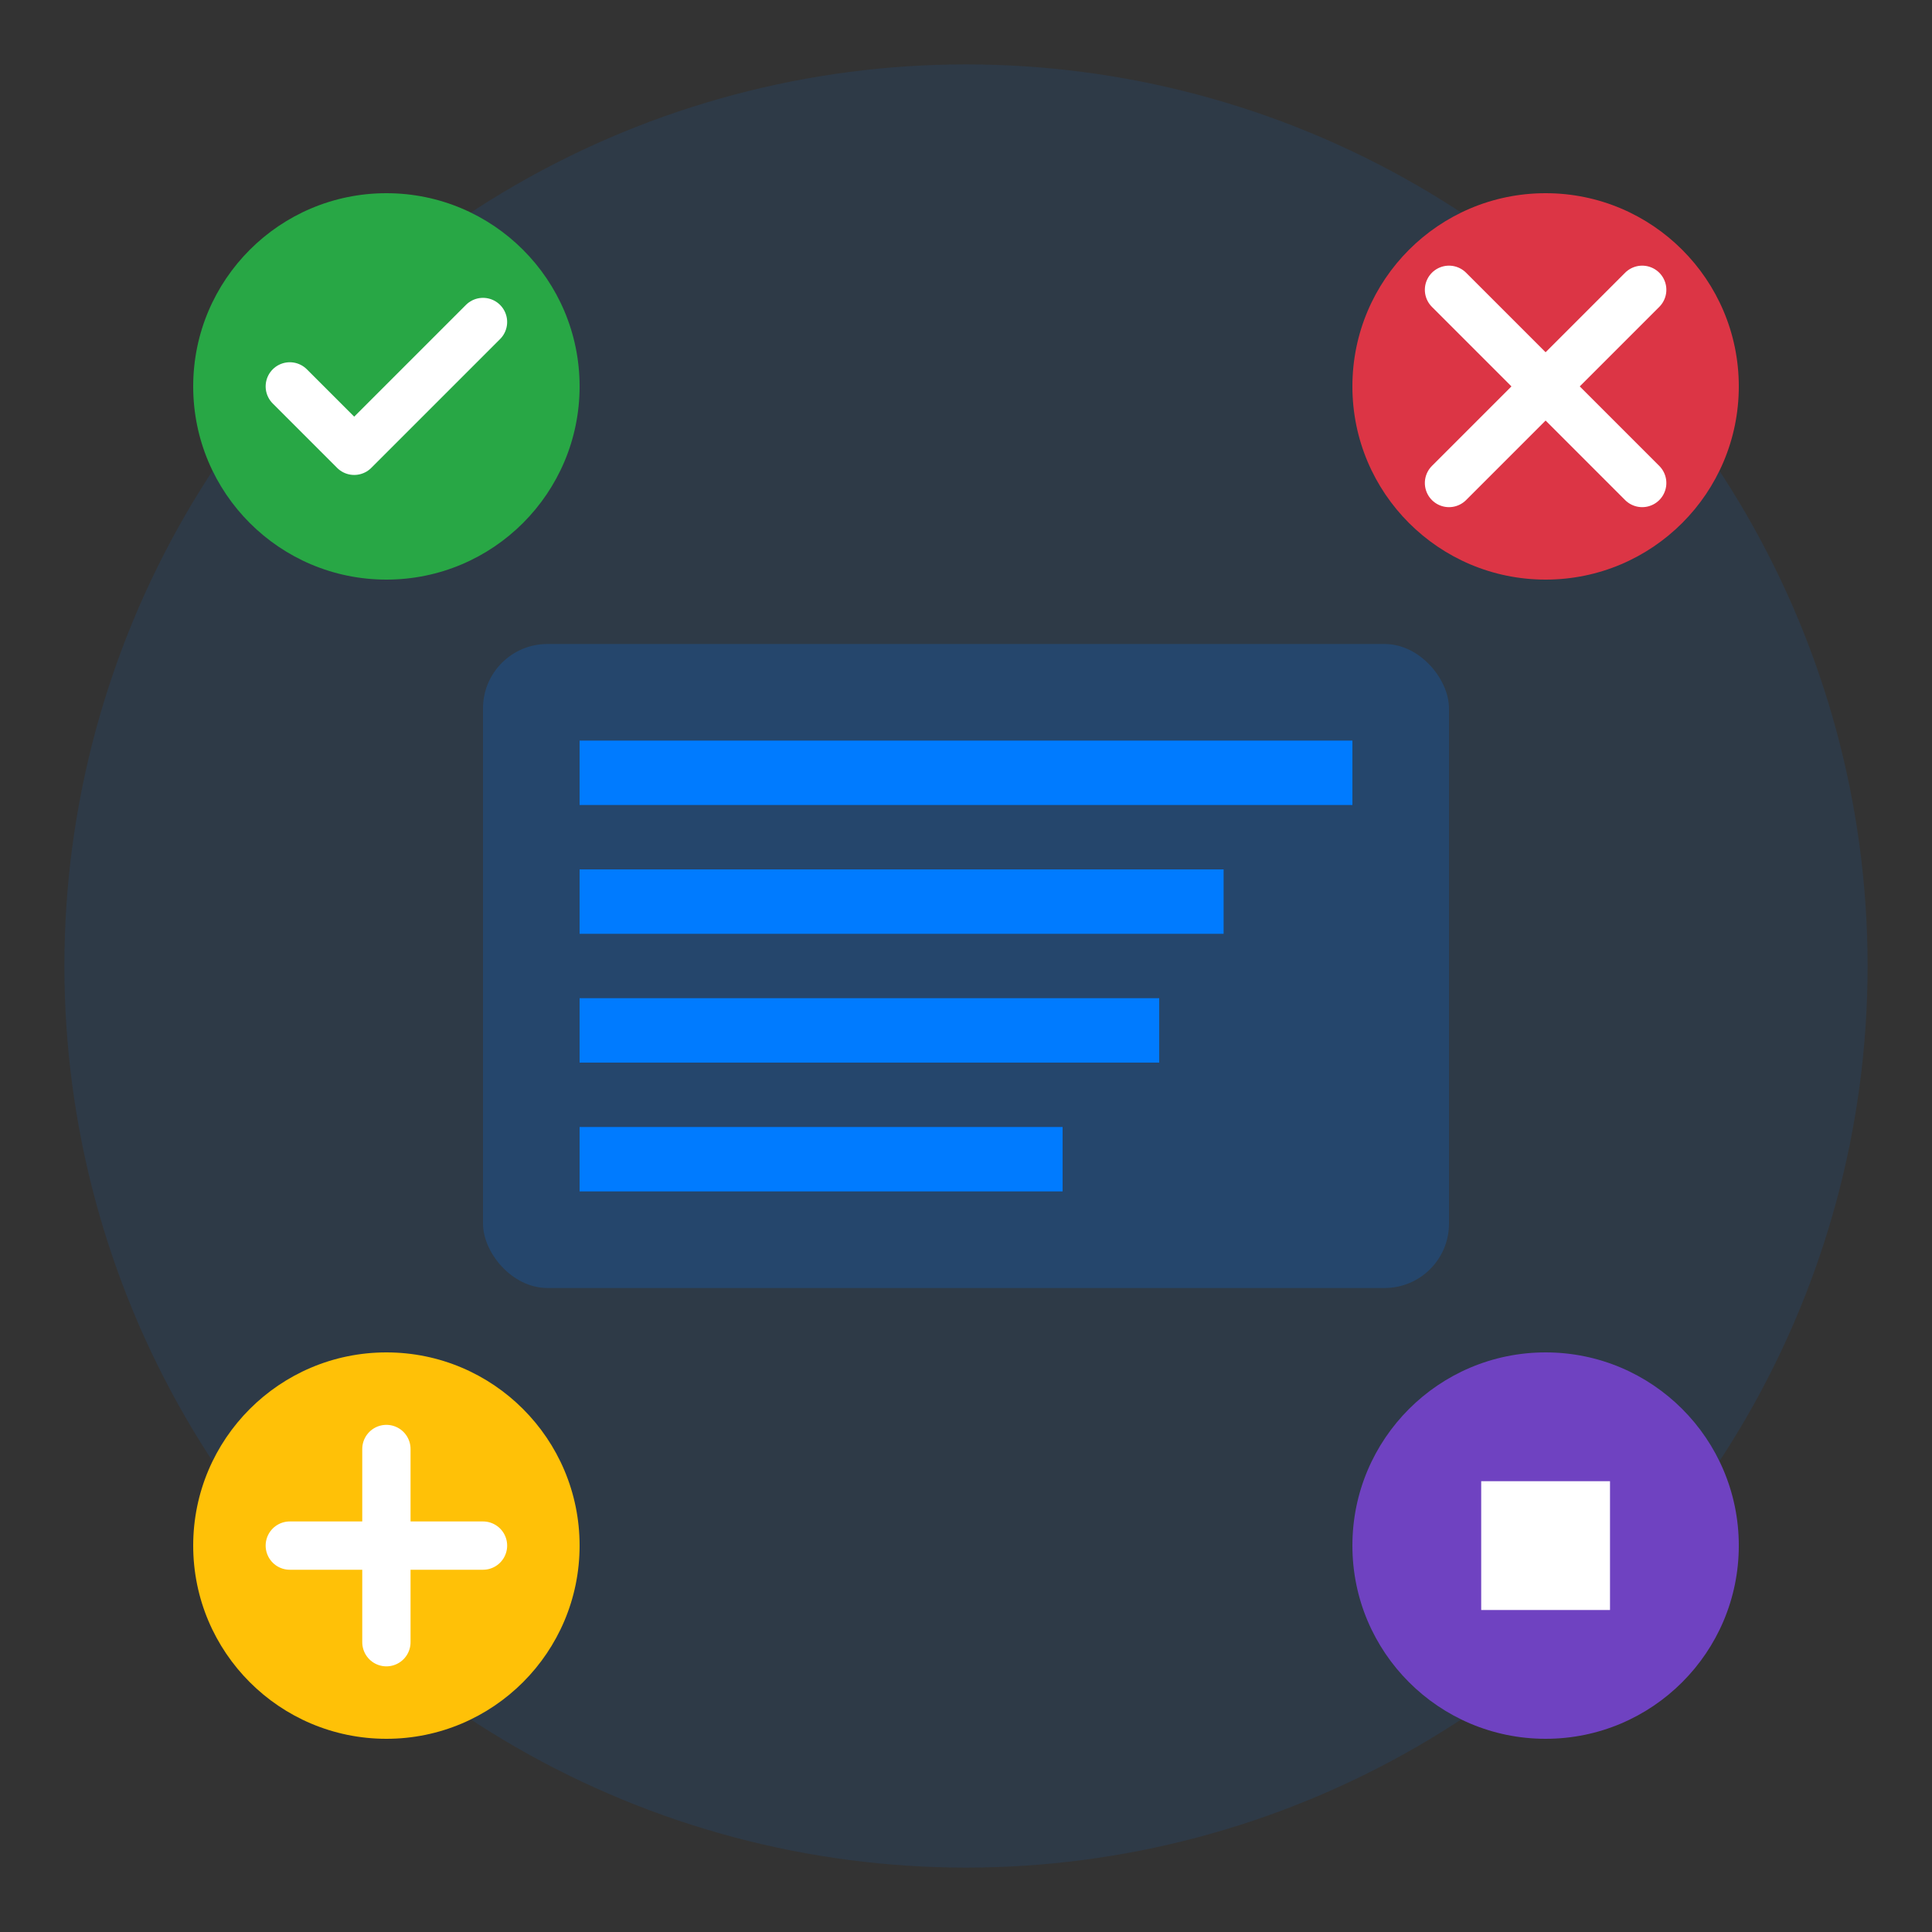
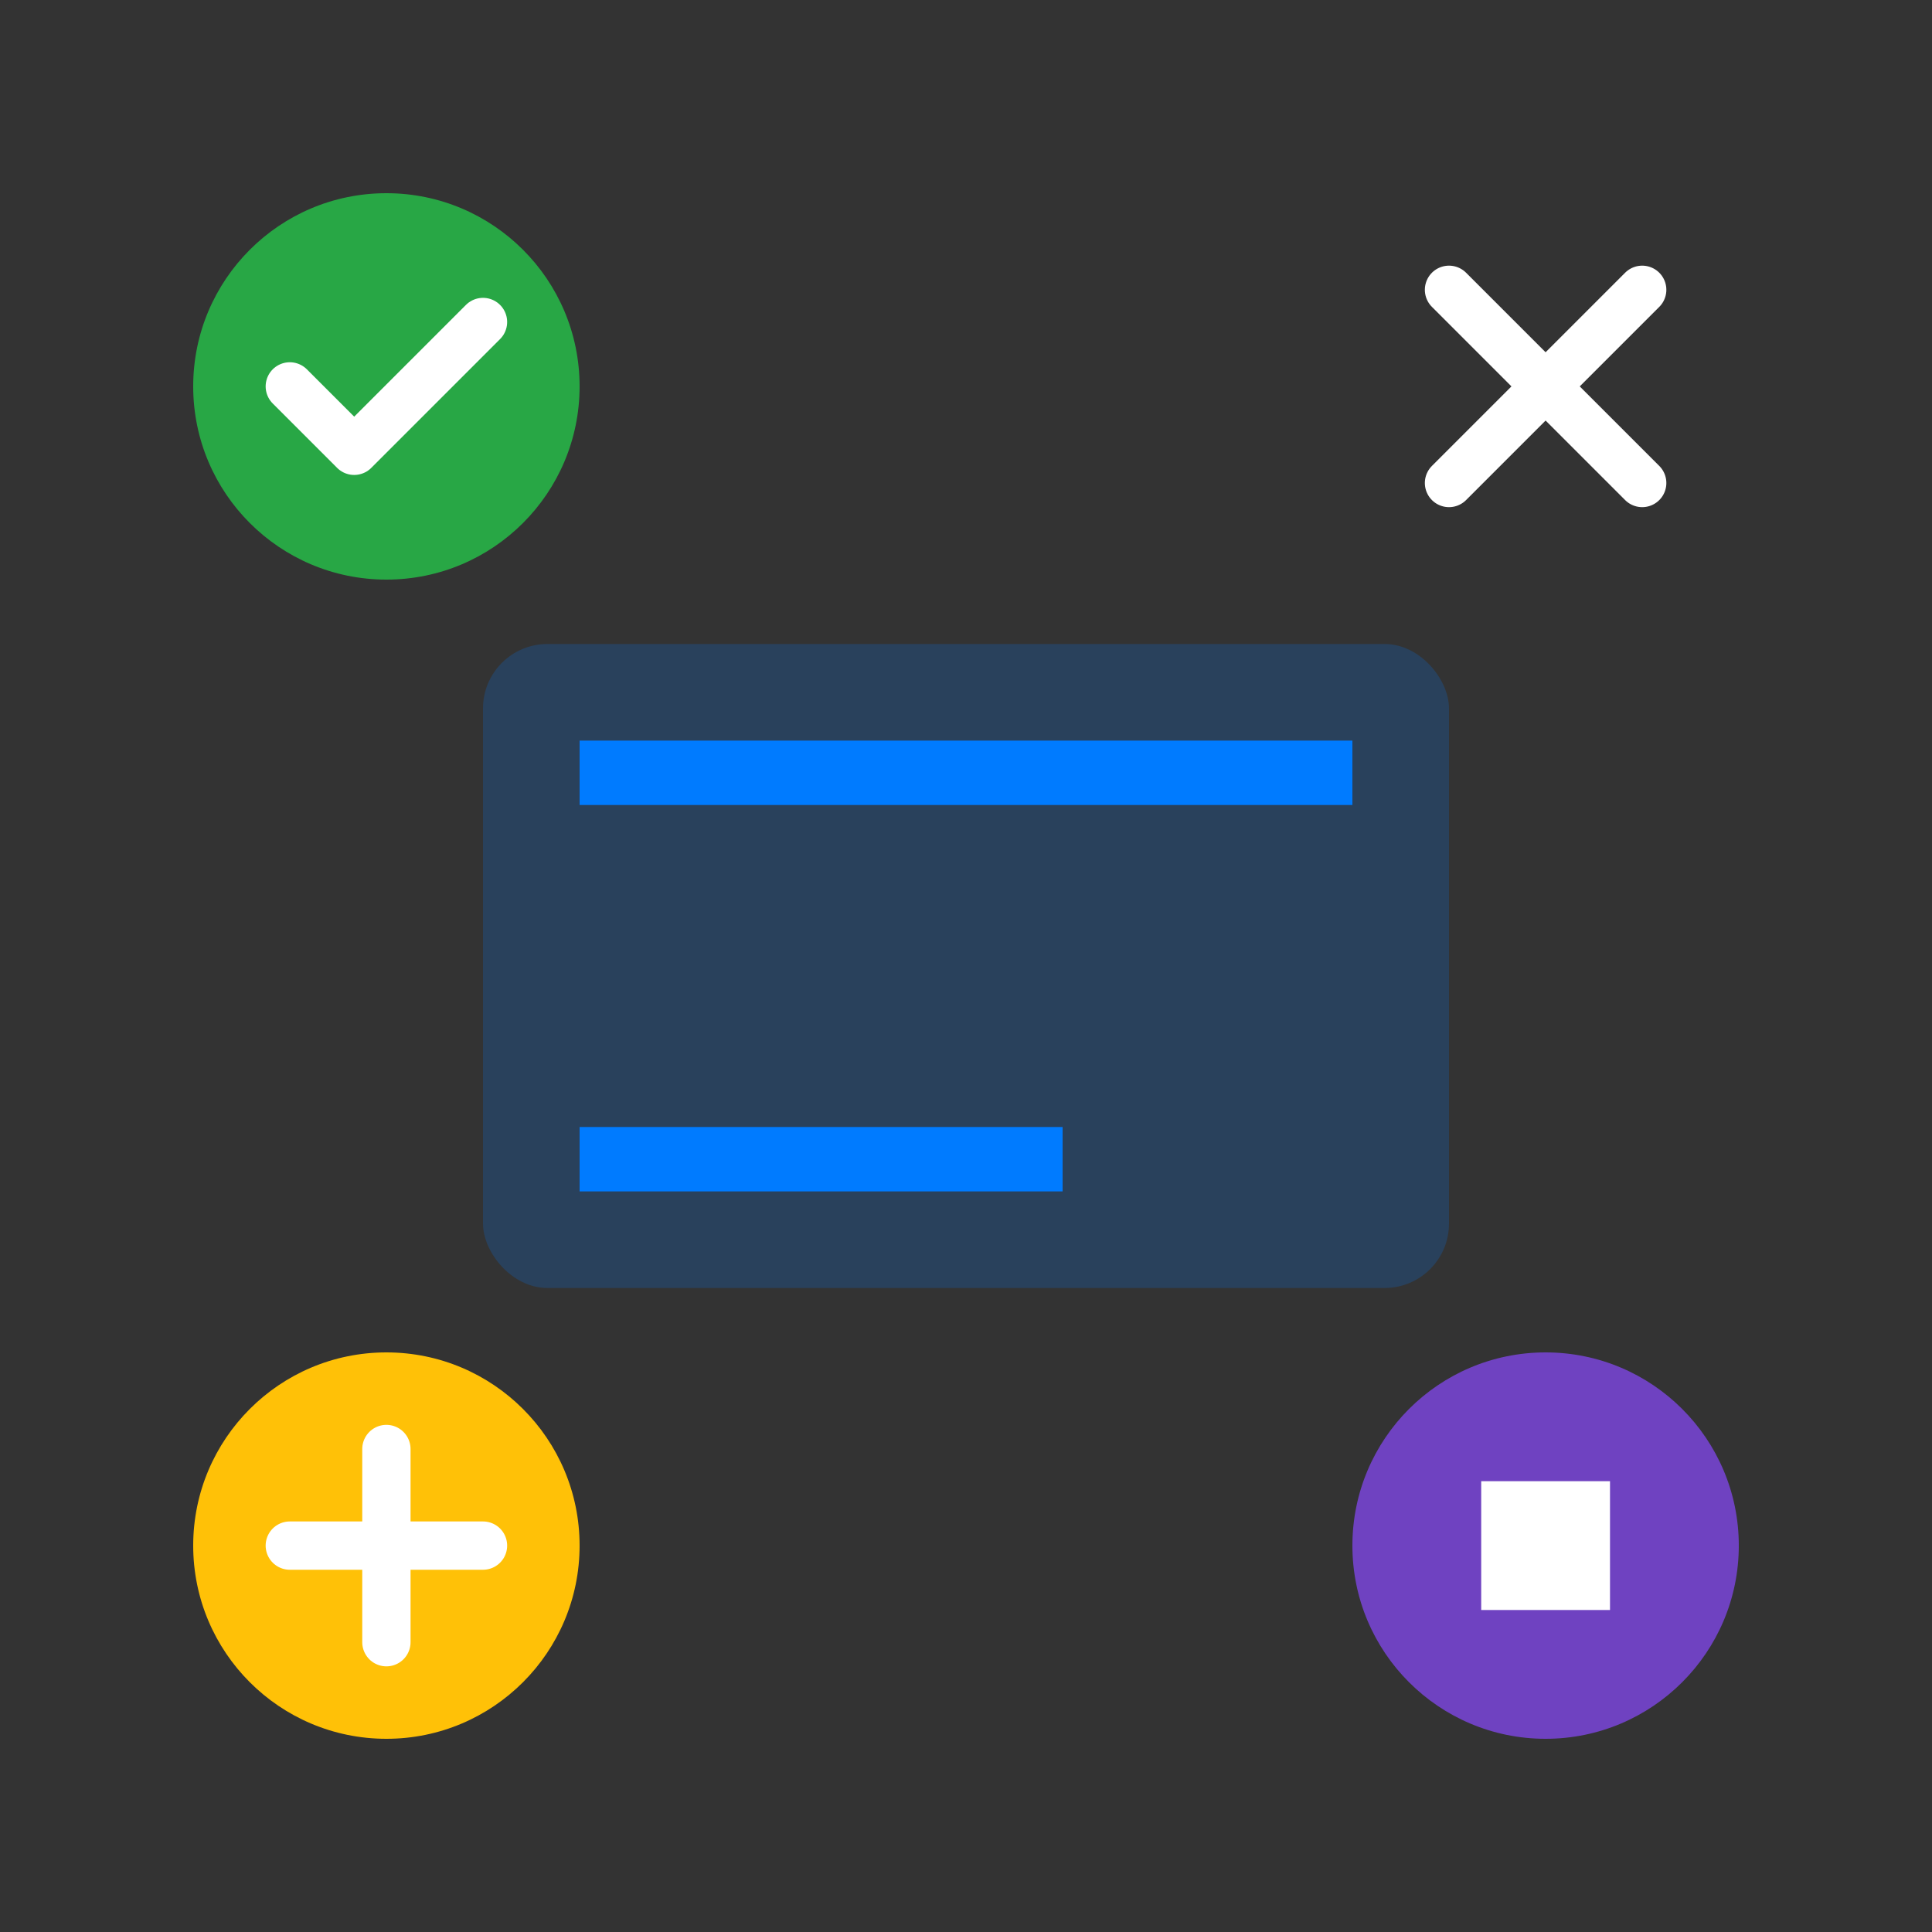
<svg xmlns="http://www.w3.org/2000/svg" width="60" height="60" viewBox="0 0 60 60" fill="none">
  <rect x="0" y="0" width="60" height="60" fill="#333333" stroke="none" />
-   <circle cx="30" cy="30" r="28" fill="#007bff" opacity="0.1" />
  <rect x="15" y="20" width="30" height="20" rx="2" fill="#007bff" opacity="0.2" />
  <rect x="18" y="23" width="24" height="2" fill="#007bff" />
-   <rect x="18" y="27" width="20" height="2" fill="#007bff" />
-   <rect x="18" y="31" width="18" height="2" fill="#007bff" />
  <rect x="18" y="35" width="15" height="2" fill="#007bff" />
  <circle cx="12" cy="12" r="6" fill="#28a745" />
  <path d="M9 12l2 2 4-4" stroke="white" stroke-width="1.5" stroke-linecap="round" stroke-linejoin="round" />
-   <circle cx="48" cy="12" r="6" fill="#dc3545" />
  <path d="M45 9l6 6M51 9l-6 6" stroke="white" stroke-width="1.5" stroke-linecap="round" />
  <circle cx="12" cy="48" r="6" fill="#ffc107" />
  <path d="M12 45v6M9 48h6" stroke="white" stroke-width="1.5" stroke-linecap="round" />
  <circle cx="48" cy="48" r="6" fill="#6f42c1" />
  <rect x="46" y="46" width="4" height="4" fill="white" />
</svg>